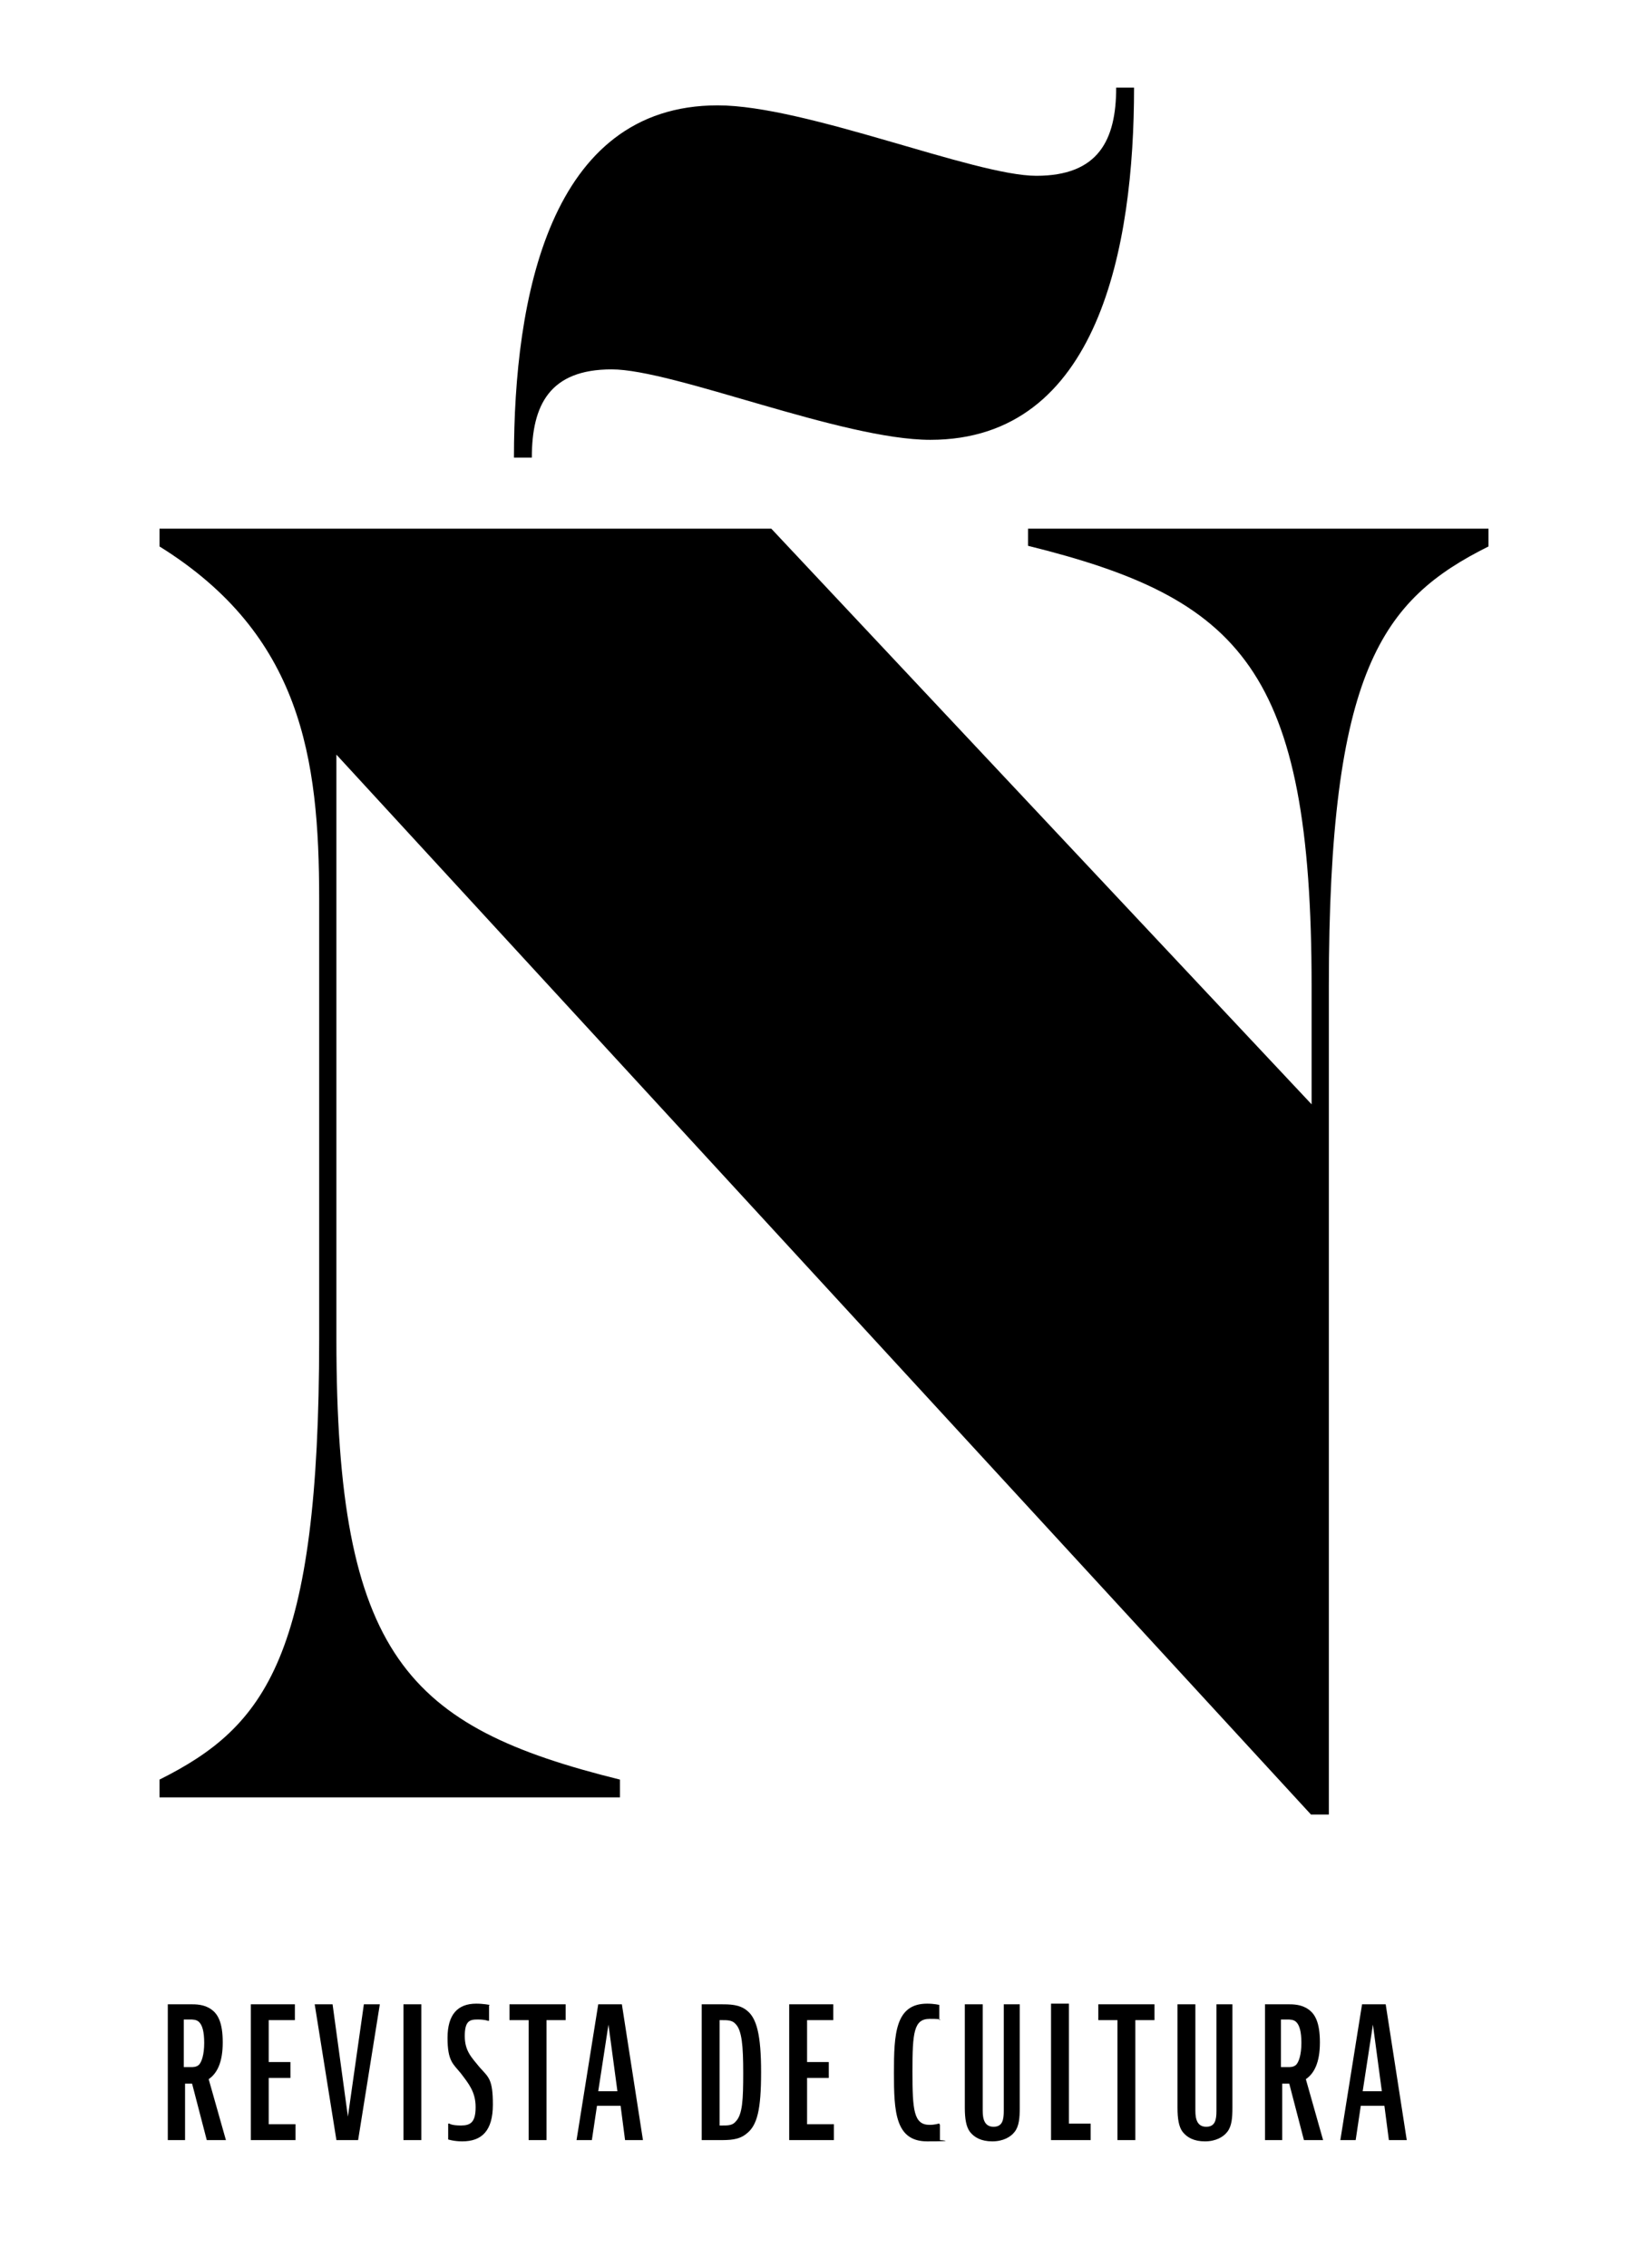
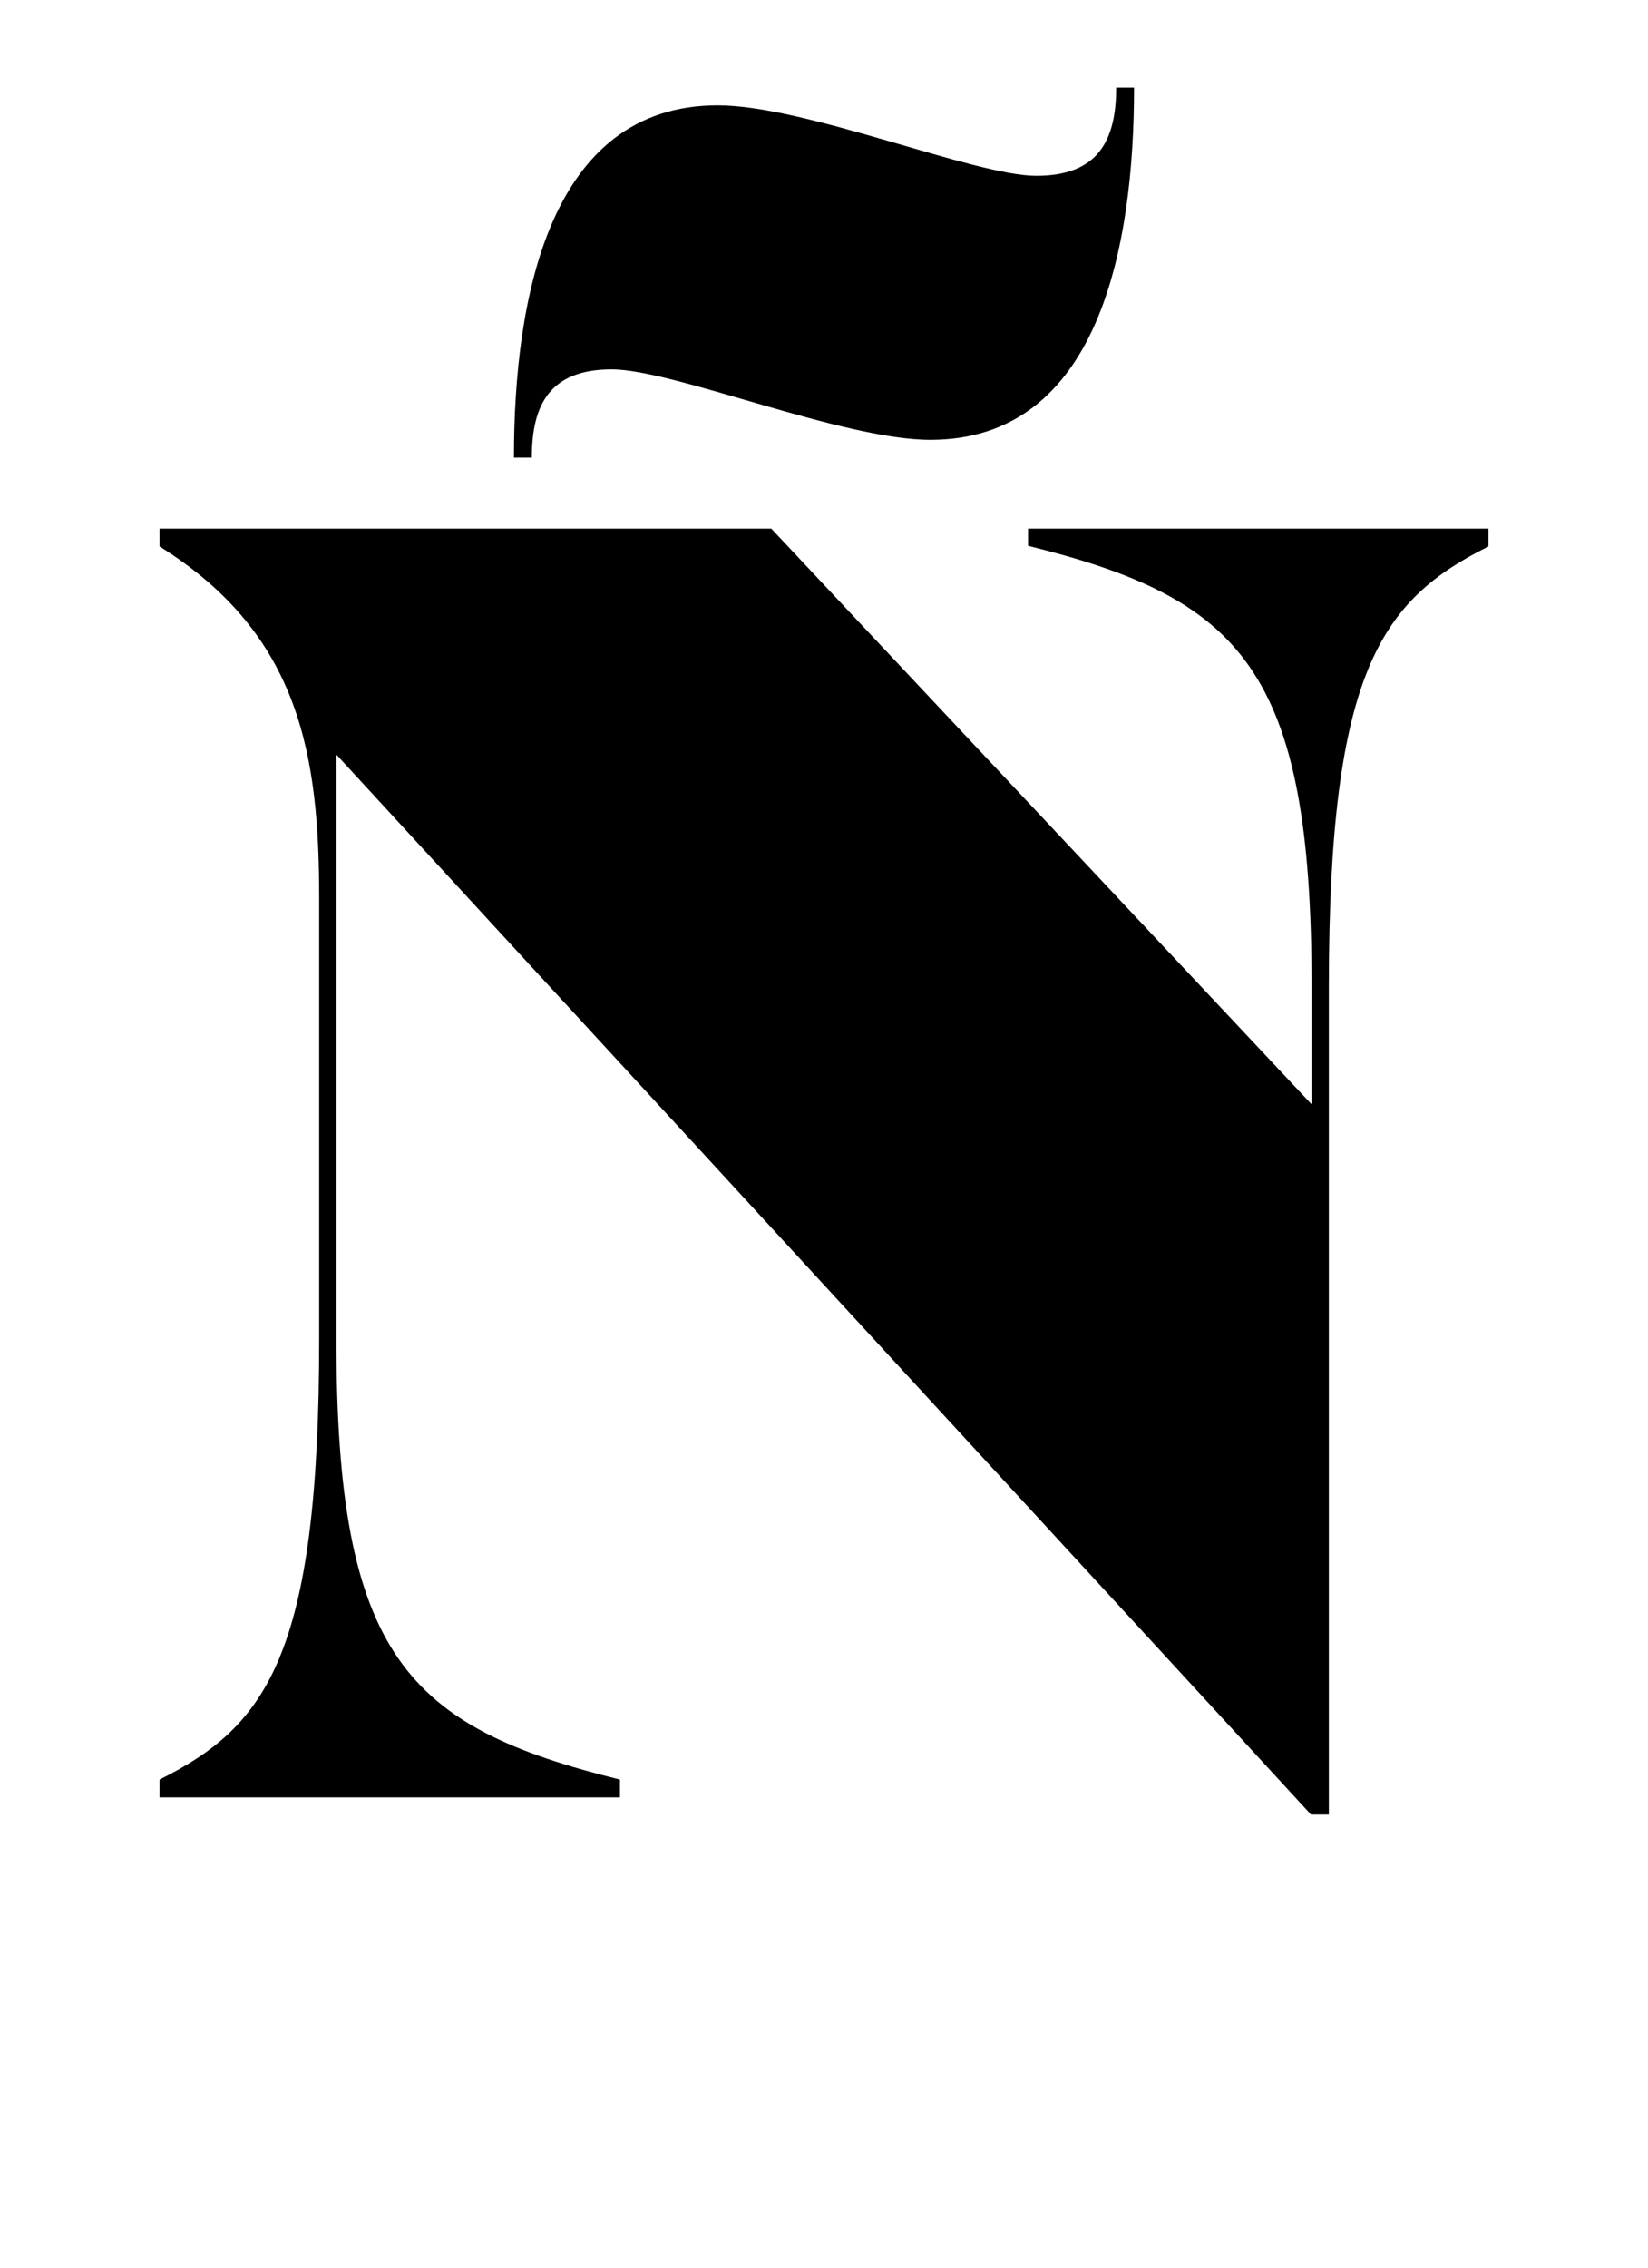
<svg xmlns="http://www.w3.org/2000/svg" width="112" height="154" viewBox="0 0 112 154" fill="none">
-   <path d="M93.305 137.492L93.912 142.018H92.61L93.305 137.492ZM95.605 145.337L94.173 136.113H92.567L91.091 145.337H92.133L92.48 143.009H94.086L94.39 145.337H95.605ZM87.055 137.147H87.489C87.662 137.147 87.923 137.147 88.096 137.32C88.313 137.535 88.444 137.966 88.444 138.742C88.444 139.518 88.27 140.078 88.053 140.251C87.879 140.38 87.706 140.38 87.532 140.38H87.055V137.104V137.147ZM87.619 141.501L88.617 145.337H89.919L88.747 141.199C89.312 140.811 89.702 140.078 89.702 138.699C89.702 137.32 89.355 136.759 88.921 136.458C88.444 136.113 87.879 136.113 87.489 136.113H85.97V145.337H87.141V141.501H87.706H87.619ZM80.024 136.113V143.138C80.024 143.871 80.11 144.431 80.371 144.776C80.675 145.164 81.152 145.423 81.89 145.423C82.628 145.423 83.148 145.121 83.409 144.776C83.713 144.388 83.756 143.828 83.756 143.138V136.113H82.671V143.354C82.671 143.957 82.584 144.431 81.977 144.431C81.369 144.431 81.239 143.914 81.239 143.354V136.113H80.024ZM74.642 136.113V137.19H75.944V145.337H77.159V137.19H78.461V136.113H74.685H74.642ZM71.43 136.113V145.337H74.121V144.216H72.645V136.07H71.43V136.113ZM65.57 136.113V143.138C65.57 143.871 65.657 144.431 65.918 144.776C66.222 145.164 66.699 145.423 67.437 145.423C68.175 145.423 68.695 145.121 68.956 144.776C69.26 144.388 69.303 143.828 69.303 143.138V136.113H68.218V143.354C68.218 143.957 68.131 144.431 67.524 144.431C66.916 144.431 66.786 143.914 66.786 143.354V136.113H65.57ZM63.834 144.216H63.791C63.791 144.216 63.531 144.302 63.183 144.302C62.098 144.302 62.011 143.311 62.011 140.682C62.011 138.052 62.098 137.104 63.183 137.104C64.269 137.104 63.791 137.19 63.791 137.19H63.834V136.156C63.834 136.156 63.487 136.07 63.01 136.07C60.84 136.07 60.753 138.139 60.753 140.768C60.753 143.397 60.84 145.423 63.01 145.423C65.18 145.423 63.878 145.337 63.878 145.337V144.302L63.834 144.216ZM53.635 136.113V145.337H56.673V144.259H54.85V141.113H56.326V140.035H54.85V137.19H56.63V136.113H53.635ZM48.904 137.19H49.078C49.425 137.19 49.772 137.19 49.989 137.449C50.423 137.88 50.51 138.958 50.51 140.768C50.51 142.578 50.467 143.612 49.989 144.087C49.772 144.345 49.468 144.345 49.078 144.345H48.904V137.234V137.19ZM47.689 136.113V145.337H48.904C49.555 145.337 50.206 145.337 50.727 144.906C51.465 144.345 51.725 143.268 51.725 140.725C51.725 138.182 51.421 137.061 50.77 136.544C50.249 136.113 49.598 136.113 48.904 136.113H47.689ZM41.352 137.492L41.96 142.018H40.657L41.352 137.492ZM43.696 145.337L42.263 136.113H40.657L39.182 145.337H40.224L40.571 143.009H42.177L42.48 145.337H43.696ZM34.625 136.113V137.19H35.927V145.337H37.142V137.19H38.444V136.113H34.668H34.625ZM33.279 136.156C33.279 136.156 32.845 136.07 32.368 136.07C31.109 136.07 30.415 136.803 30.415 138.397C30.415 139.992 30.805 140.164 31.326 140.811C31.847 141.501 32.324 142.061 32.324 143.095C32.324 144.13 31.977 144.345 31.326 144.345C30.675 144.345 30.545 144.216 30.545 144.216H30.458V145.293C30.458 145.293 30.849 145.423 31.413 145.423C32.758 145.423 33.496 144.69 33.496 142.923C33.496 141.156 33.192 141.07 32.585 140.38C32.064 139.733 31.586 139.302 31.586 138.268C31.586 137.234 31.934 137.147 32.455 137.147C32.975 137.147 33.149 137.234 33.149 137.234H33.236V136.199L33.279 136.156ZM27.42 145.337H28.635V136.113H27.42V145.337ZM21.387 136.113L22.863 145.337H24.338L25.814 136.113H24.729L23.644 143.742L22.602 136.113H21.343H21.387ZM17.047 136.113V145.337H20.085V144.259H18.262V141.113H19.738V140.035H18.262V137.19H20.041V136.113H17.047ZM12.489 137.147H12.923C13.097 137.147 13.357 137.147 13.531 137.32C13.748 137.535 13.878 137.966 13.878 138.742C13.878 139.518 13.705 140.078 13.488 140.251C13.314 140.38 13.14 140.38 12.967 140.38H12.489V137.104V137.147ZM13.054 141.501L14.052 145.337H15.354L14.182 141.199C14.746 140.811 15.137 140.078 15.137 138.699C15.137 137.32 14.79 136.759 14.356 136.458C13.878 136.113 13.314 136.113 12.923 136.113H11.404V145.337H12.576V141.501H13.14H13.054Z" fill="black" />
  <path d="M69.867 35.86V37.067C84.32 40.644 89.138 45.428 89.138 66.979V74.996L52.419 35.903H10.84V37.11C20.475 43.101 21.691 51.462 21.691 61.031V90.943C21.691 112.45 18.088 117.235 10.84 120.855V122.062H42.133V120.855C27.68 117.278 22.862 112.494 22.862 90.943V51.247L89.094 123.226H90.31V67.022C90.31 45.514 93.912 40.73 101.16 37.11V35.903H69.867V35.86ZM34.928 31.076H36.144C36.144 27.498 37.359 25.085 41.569 25.085C45.779 25.085 57.237 29.869 63.227 29.869C74.685 29.869 77.072 16.723 77.072 5.948H75.857C75.857 9.525 74.641 11.939 70.431 11.939C66.221 11.939 54.763 7.155 48.774 7.155C37.315 7.155 34.928 20.3 34.928 31.076Z" fill="black" />
</svg>